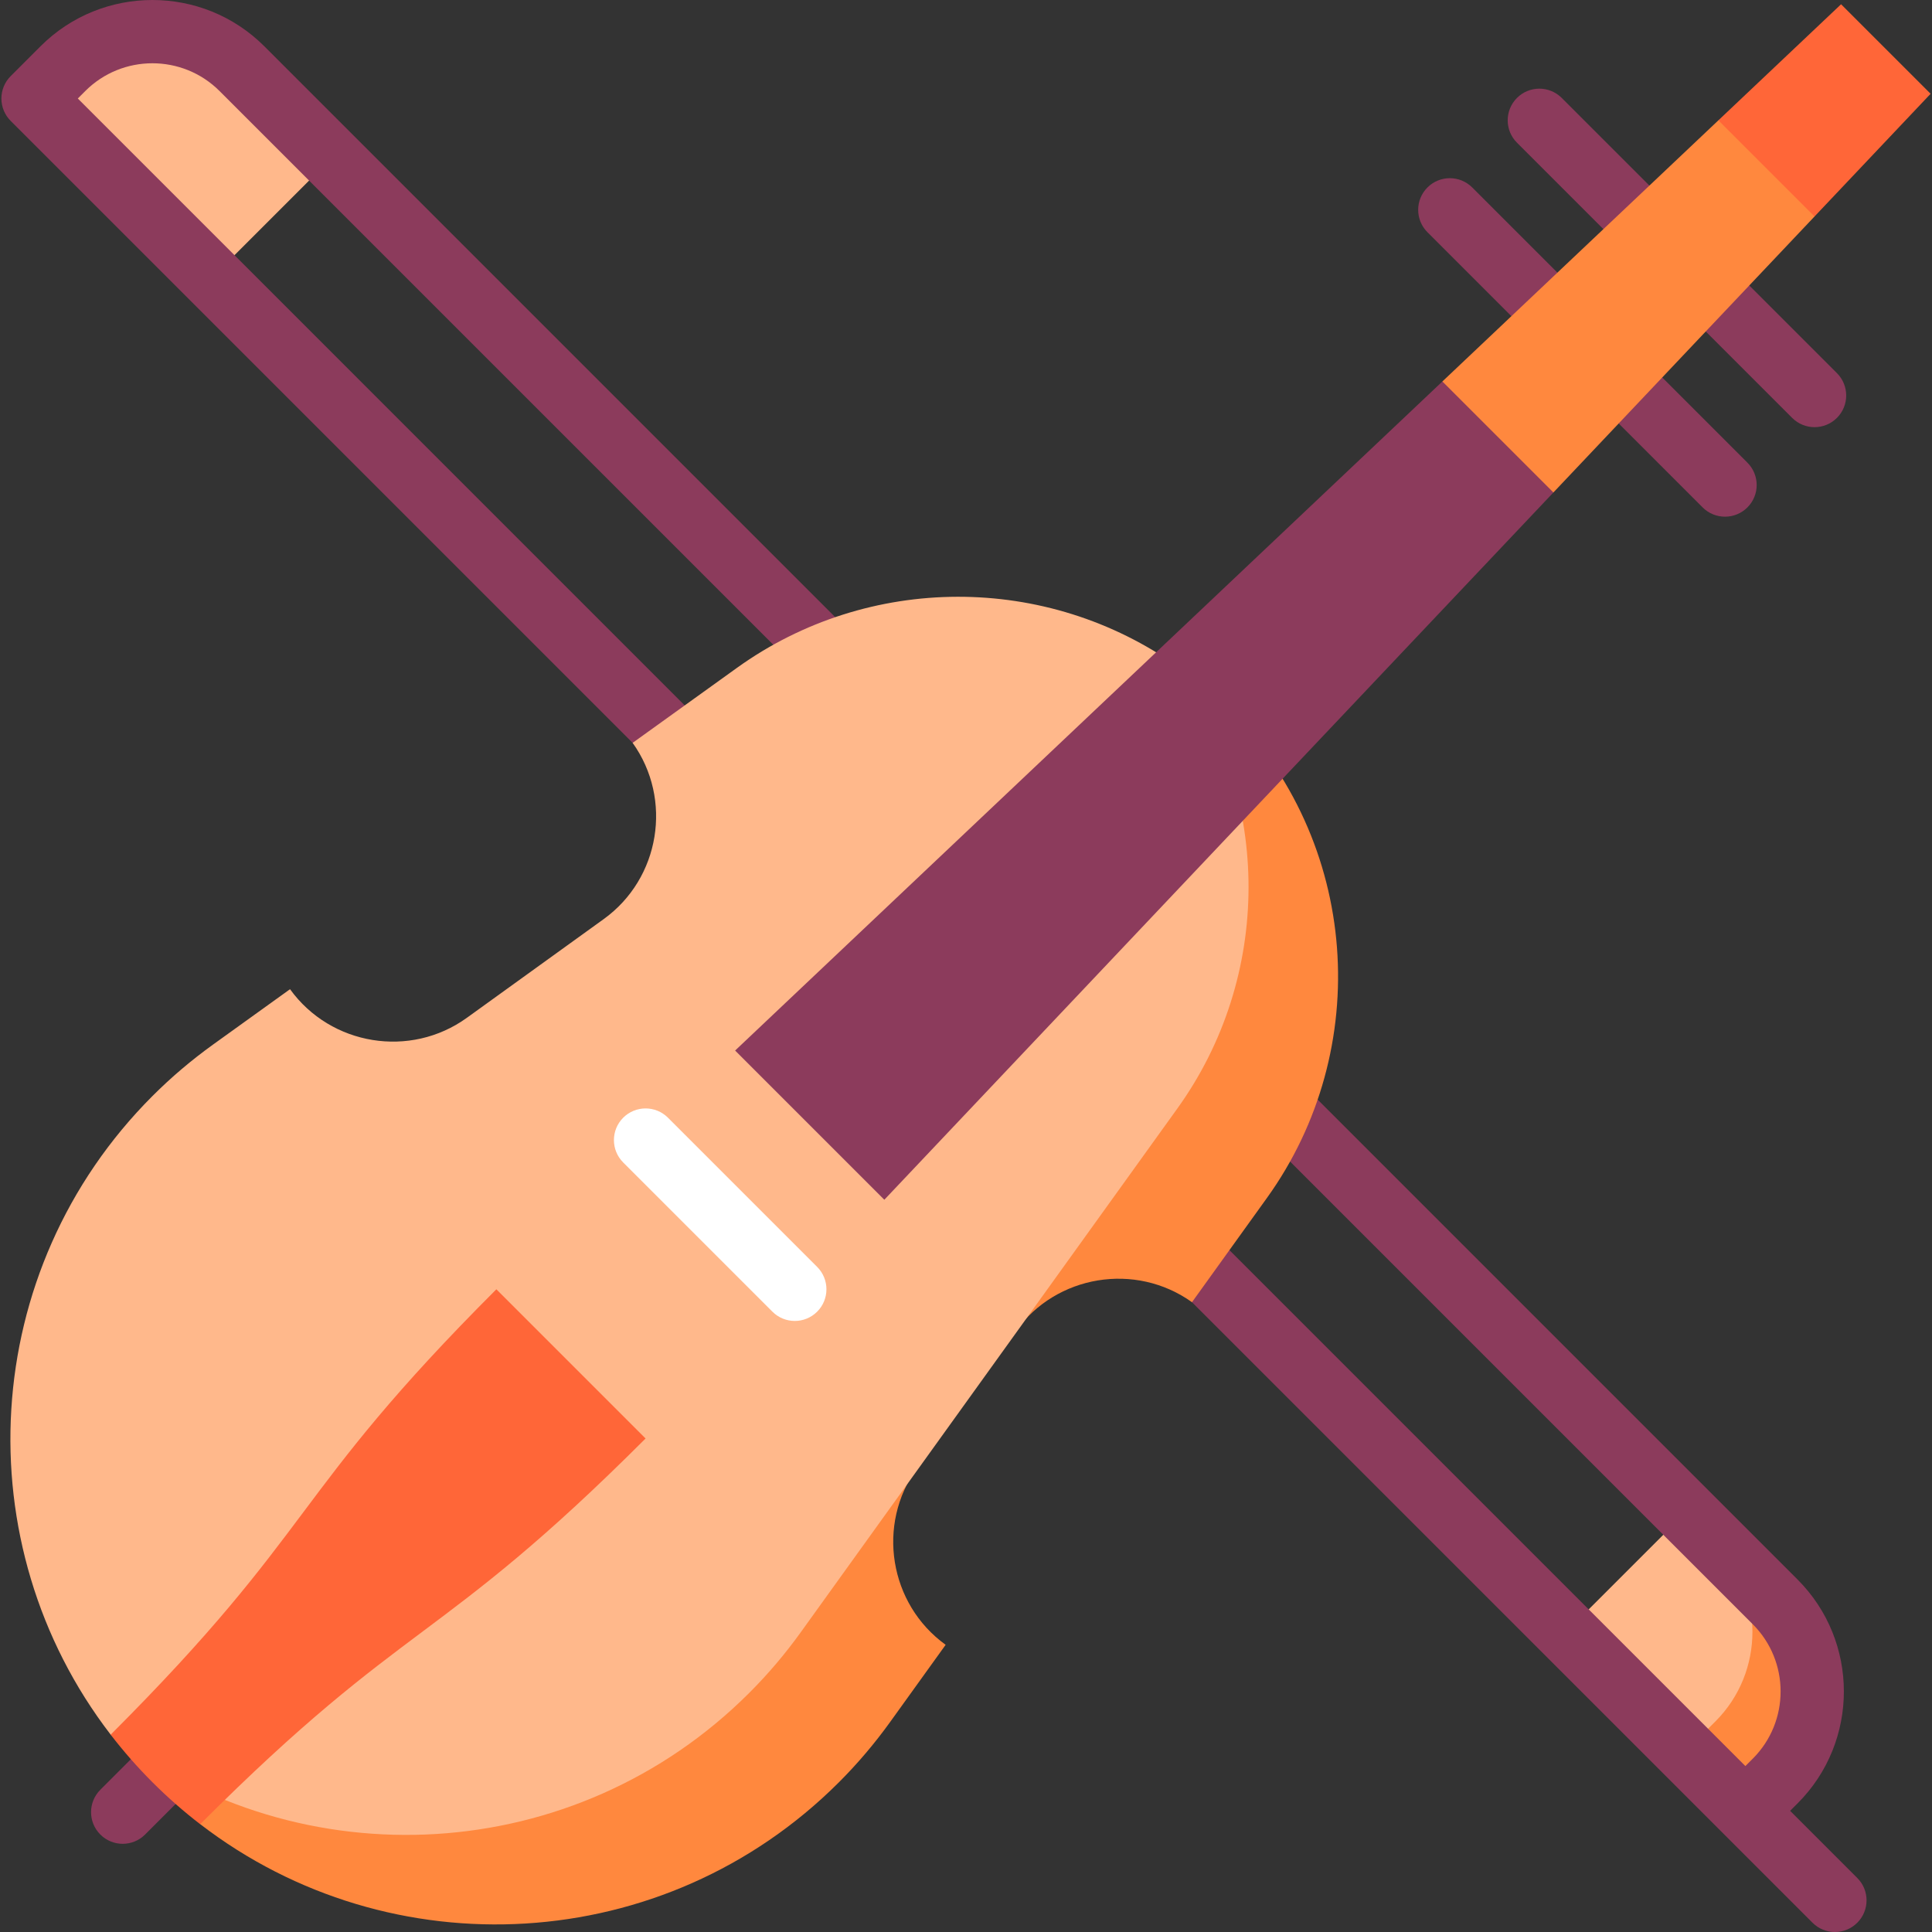
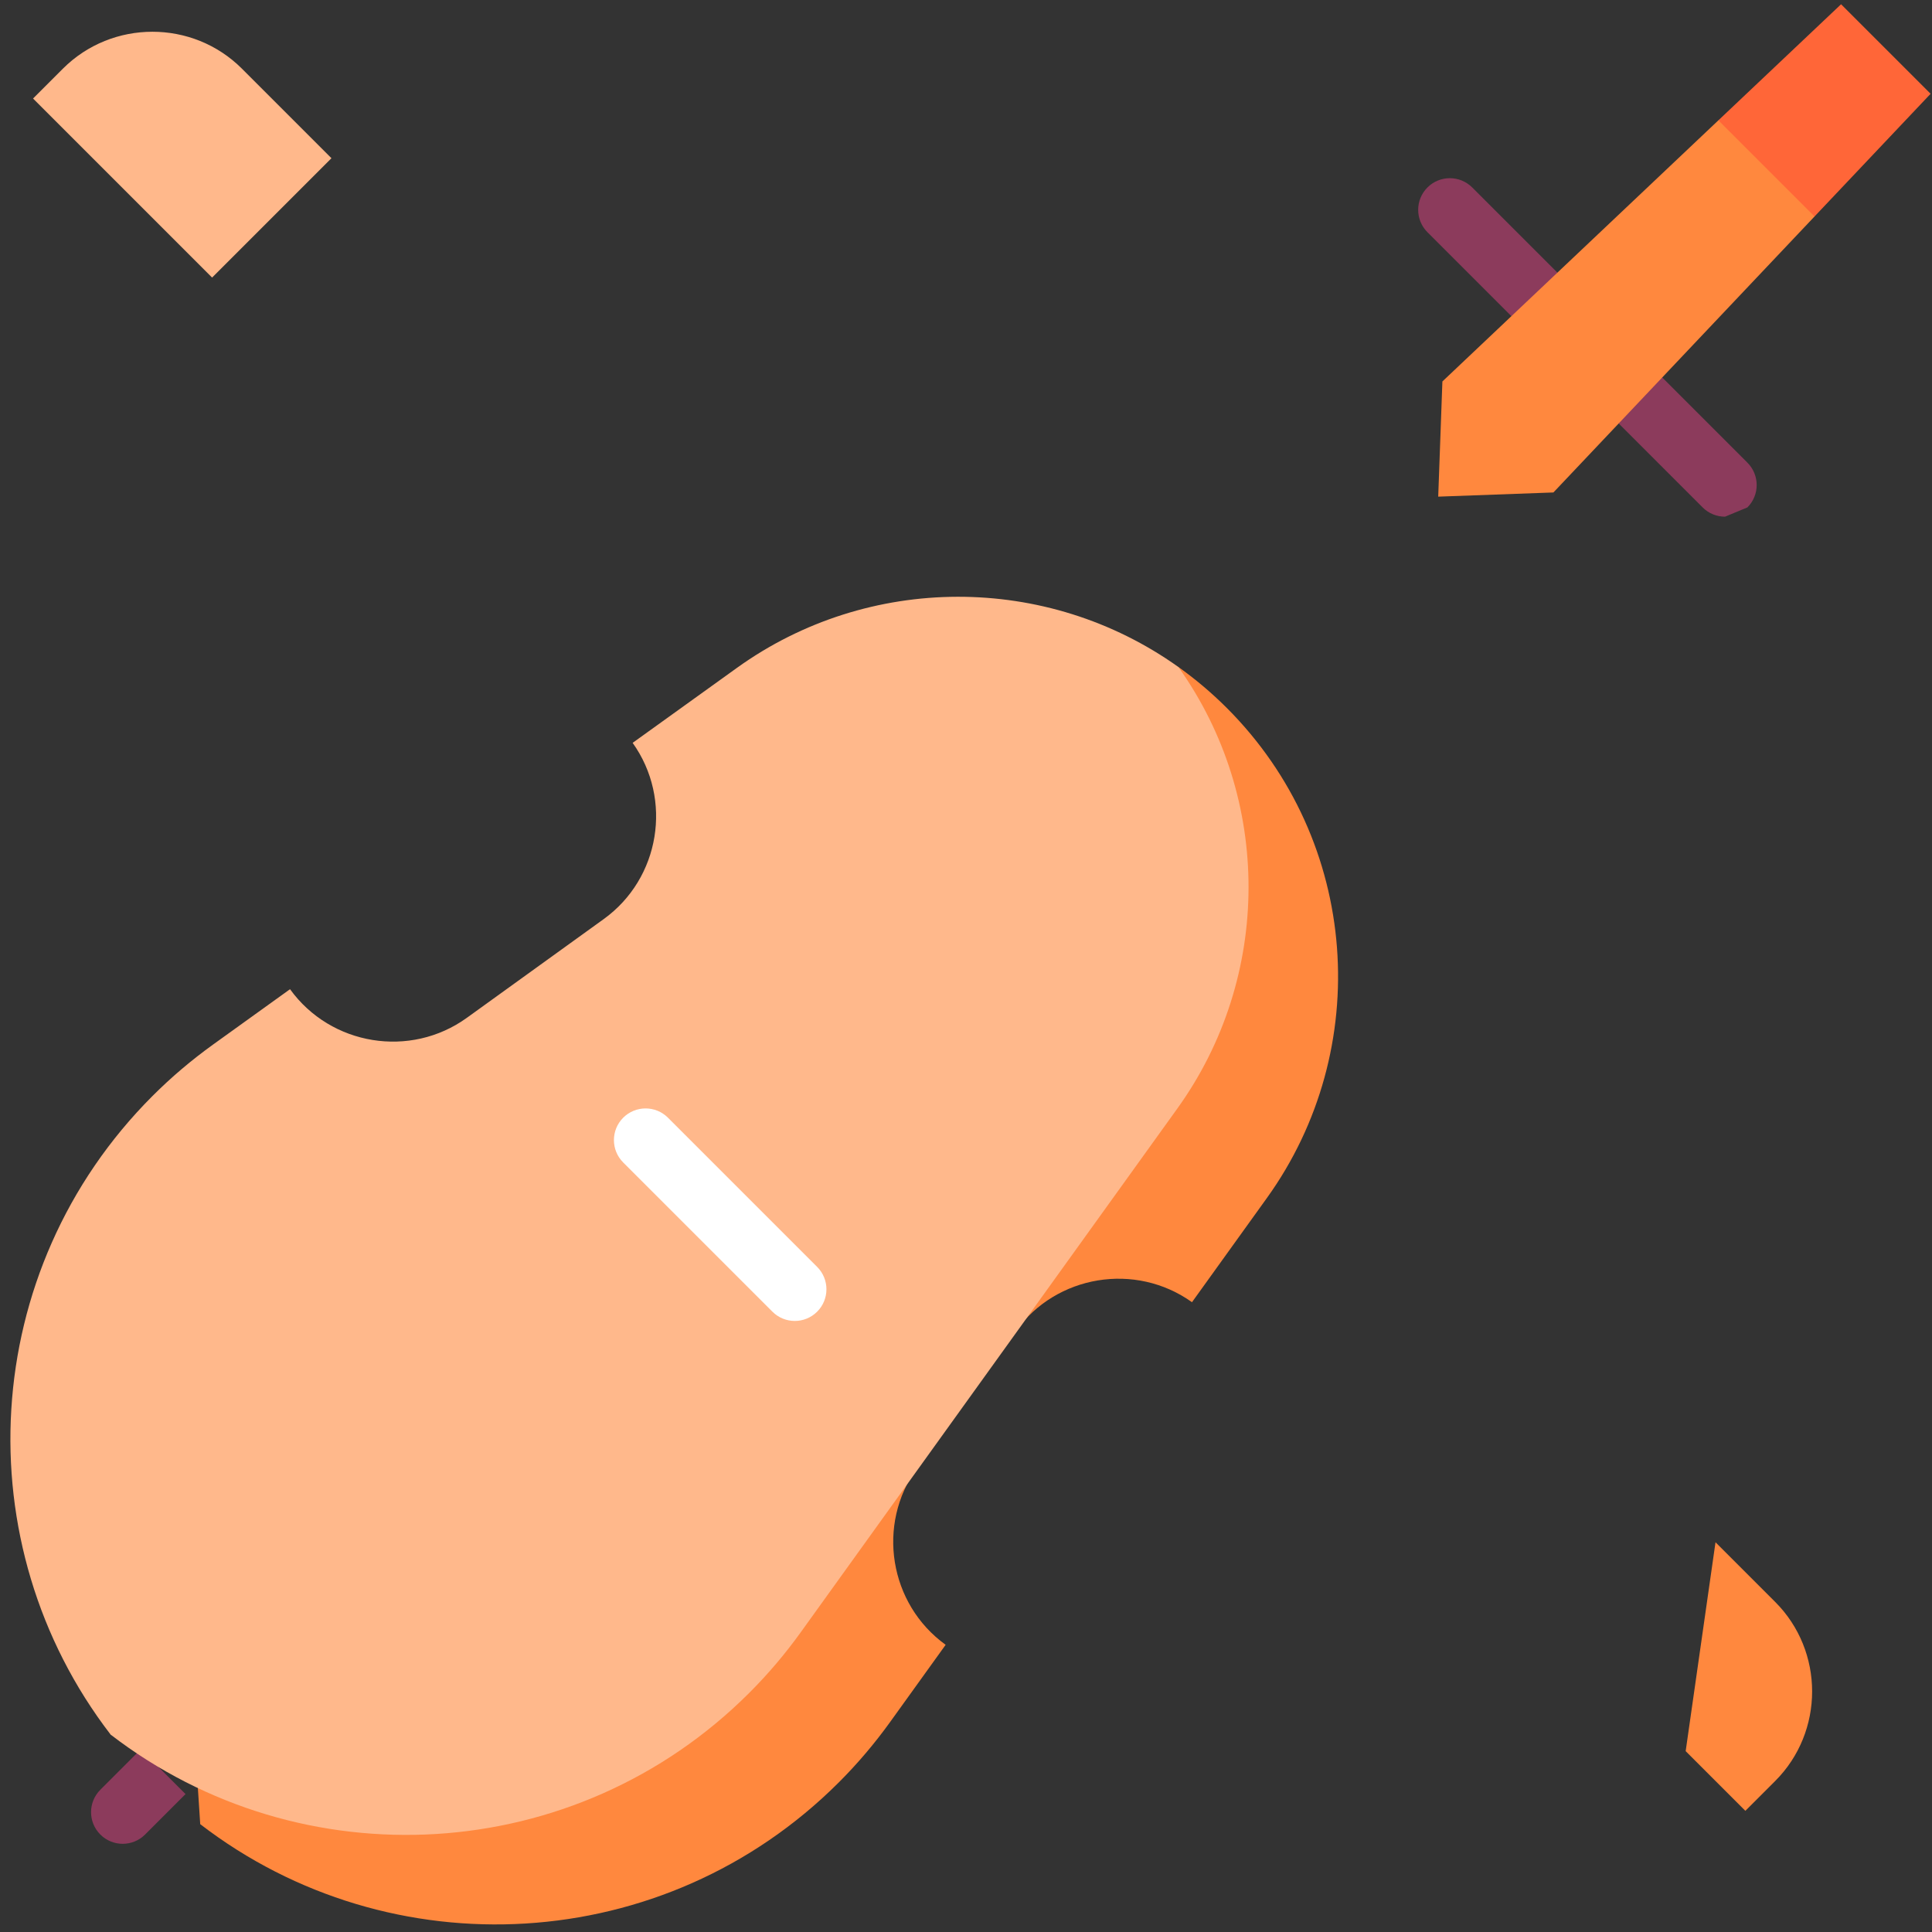
<svg xmlns="http://www.w3.org/2000/svg" height="800px" width="800px" version="1.1" id="Layer_1" viewBox="0 0 511.999 511.999" xml:space="preserve">
  <rect x="0" y="0" width="511.999" height="511.999" fill="#333333" stroke="none" />
  <g>
-     <path style="fill:#8C3B5C;" d="M480.873,113.201c-2.146,0-4.294-0.819-5.932-2.457l-72.929-72.929   c-3.276-3.276-3.276-8.587,0-11.862c3.277-3.276,8.587-3.276,11.863,0l72.929,72.929c3.276,3.276,3.276,8.587,0,11.862   C485.167,112.382,483.02,113.201,480.873,113.201z" />
-     <path style="fill:#8C3B5C;" d="M457.149,136.927c-2.146,0-4.294-0.819-5.932-2.457l-72.929-72.929   c-3.276-3.276-3.276-8.587,0-11.862c3.277-3.276,8.587-3.276,11.863,0l72.929,72.929c3.276,3.276,3.276,8.587,0,11.862   C461.442,136.107,459.295,136.927,457.149,136.927z" />
+     <path style="fill:#8C3B5C;" d="M457.149,136.927c-2.146,0-4.294-0.819-5.932-2.457l-72.929-72.929   c-3.276-3.276-3.276-8.587,0-11.862c3.277-3.276,8.587-3.276,11.863,0l72.929,72.929c3.276,3.276,3.276,8.587,0,11.862   z" />
  </g>
  <path style="fill:#FF883E;" d="M470.443,424.53l-15.816-15.816l-7.908,55.358l15.816,15.816l7.908-7.908  C483.493,458.931,483.493,437.579,470.443,424.53z" />
  <g>
-     <path style="fill:#FFB88B;" d="M454.627,456.163l-7.908,7.908l-31.633-31.633l31.633-31.633l7.908,7.908   C467.676,421.762,467.676,443.115,454.627,456.163z" />
    <path style="fill:#FFB88B;" d="M64.115,18.201c-13.048-13.048-34.401-13.048-47.449,0L8.757,26.11l47.449,47.449l31.633-31.633   L64.115,18.201z" />
  </g>
  <g>
-     <path style="fill:#8C3B5C;" d="M486.266,511.999c-2.147,0-4.294-0.819-5.932-2.457l-23.645-23.645   c-0.026-0.026-0.054-0.053-0.081-0.079c-0.026-0.027-0.053-0.054-0.078-0.081L2.827,32.035c-1.574-1.572-2.457-3.706-2.457-5.931   s0.884-4.358,2.457-5.931l7.908-7.908c16.352-16.353,42.959-16.353,59.312,0l406.333,406.333c16.351,16.353,16.351,42.96,0,59.312   l-1.977,1.977l17.794,17.794c3.276,3.276,3.276,8.587,0,11.862C490.56,511.18,488.413,511.999,486.266,511.999z M20.62,26.104   l441.922,441.92l1.976-1.977c9.811-9.811,9.811-25.776,0-35.588L58.185,24.127c-9.812-9.812-25.776-9.811-35.588,0L20.62,26.104z" />
    <path style="fill:#8C3B5C;" d="M37.31,463.585l-10.723,10.723c-3.276,3.276-3.276,8.587,0,11.862   c1.637,1.637,3.785,2.457,5.931,2.457c2.146,0,4.294-0.819,5.931-2.457l10.723-10.723L37.31,463.585z" />
  </g>
  <path style="fill:#FF883E;" d="M235.896,456.342l14.709-20.451c-14.962-10.803-18.387-31.878-7.592-46.849l5.327-26.256  l20.841-10.02c10.756-14.931,31.744-18.363,46.707-7.671l19.866-27.631c28.28-39.335,24.737-94.473-10.629-129.839  c-4.041-4.041-8.343-7.663-12.852-10.874L29.331,459.696l22.28,1.445l1.451,22.284c50.434,38.804,123.054,35.104,169.257-11.1  C227.355,467.288,231.871,461.934,235.896,456.342z" />
  <path style="fill:#FFB88B;" d="M212.171,432.617c-4.025,5.591-8.541,10.945-13.579,15.983  c-46.208,46.208-118.83,49.901-169.262,11.096C-9.475,409.264-5.782,336.643,40.426,290.435c5.037-5.037,10.391-9.553,15.983-13.579  l20.451-14.709c10.803,14.962,31.878,18.387,46.849,7.592l36.275-26.168c14.931-10.756,18.363-31.744,7.671-46.707l27.631-19.866  c34.836-25.046,82.073-25.133,116.987-0.245c24.888,34.915,24.801,82.151-0.245,116.987L212.171,432.617z" />
  <g>
-     <path style="fill:#FF6638;" d="M131.542,341.674l39.541,39.541c-55.066,55.066-62.974,47.158-118.032,102.215   c-4.389-3.376-8.612-7.078-12.629-11.096c-4.017-4.017-7.718-8.24-11.096-12.63C84.384,404.648,76.476,396.74,131.542,341.674z" />
    <polygon style="fill:#FF6638;" points="511.63,24.853 480.873,57.365 452.317,60.44 455.393,31.884 487.905,1.128  " />
  </g>
  <polygon style="fill:#FF883E;" points="480.873,57.365 411.669,130.508 381.142,131.616 382.249,101.09 455.393,31.884 " />
-   <polygon style="fill:#8C3B5C;" points="411.669,130.508 234.356,317.943 194.815,278.402 382.249,101.09 " />
  <path style="fill:#FFFFFF;" d="M210.625,350.062c-2.146,0-4.294-0.819-5.931-2.457l-39.541-39.541  c-3.276-3.276-3.276-8.587,0-11.862c3.276-3.276,8.587-3.276,11.862,0l39.541,39.541c3.276,3.276,3.276,8.587,0,11.862  C214.919,349.244,212.772,350.062,210.625,350.062z" />
</svg>